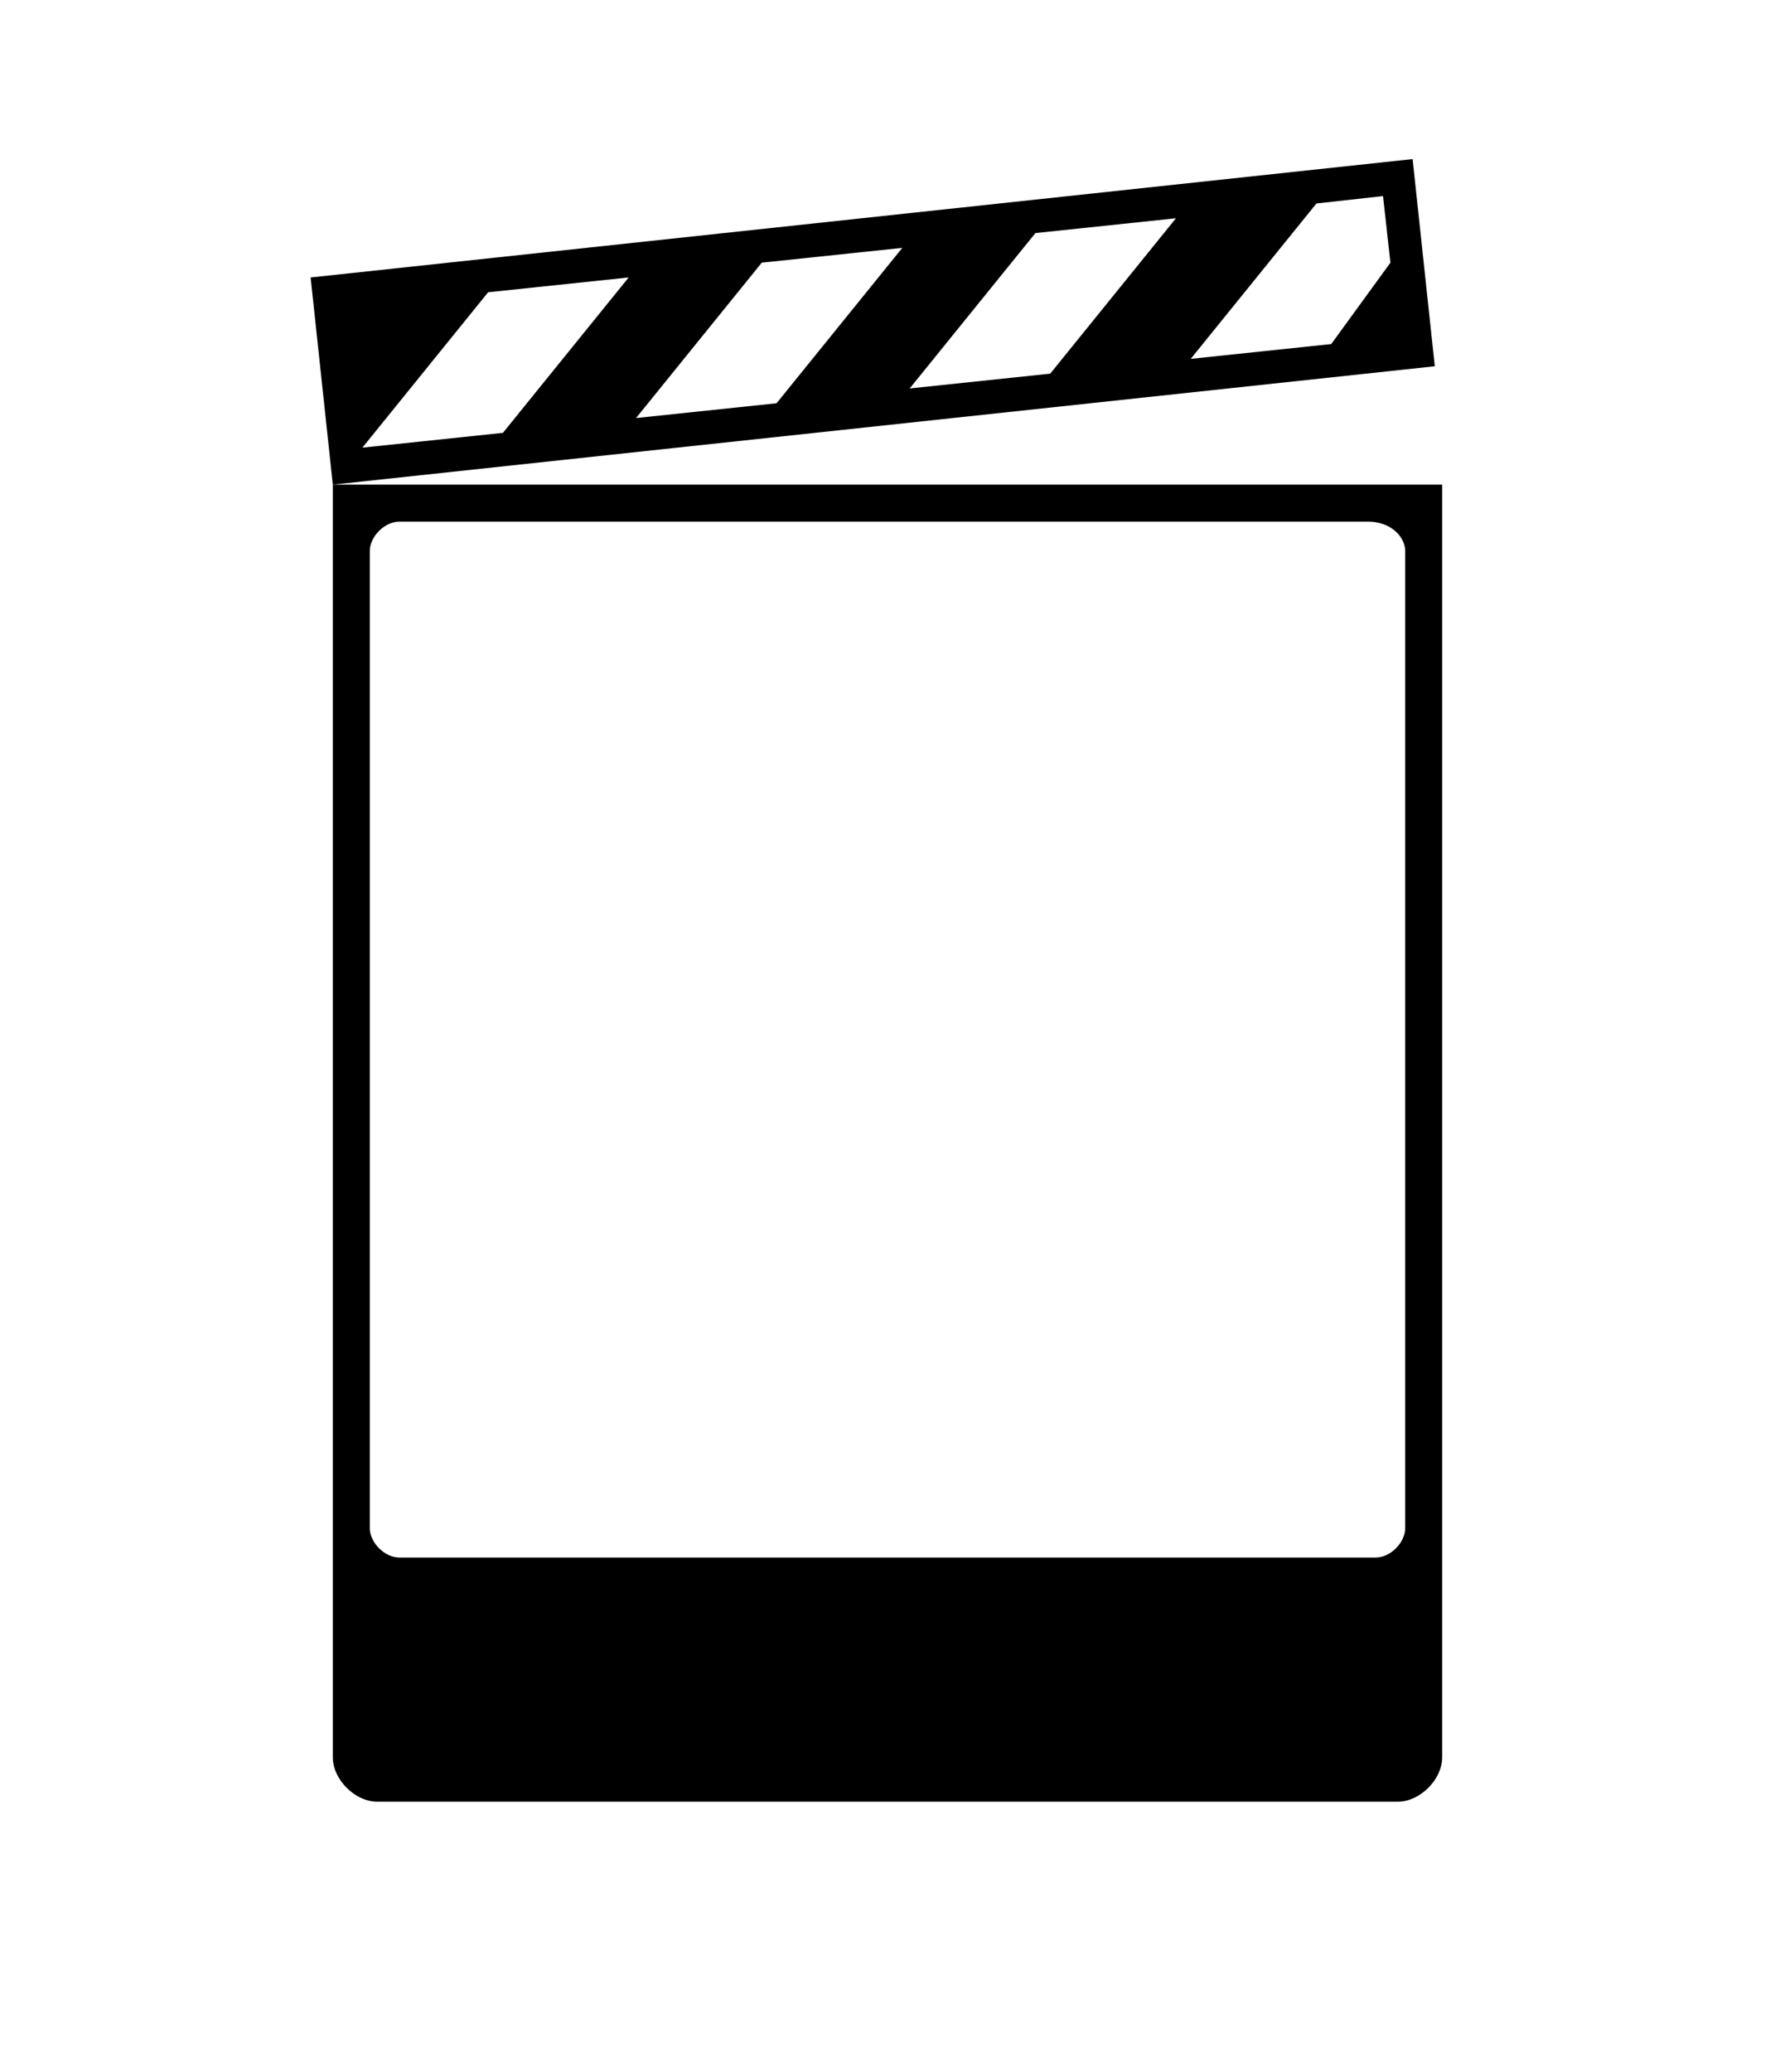
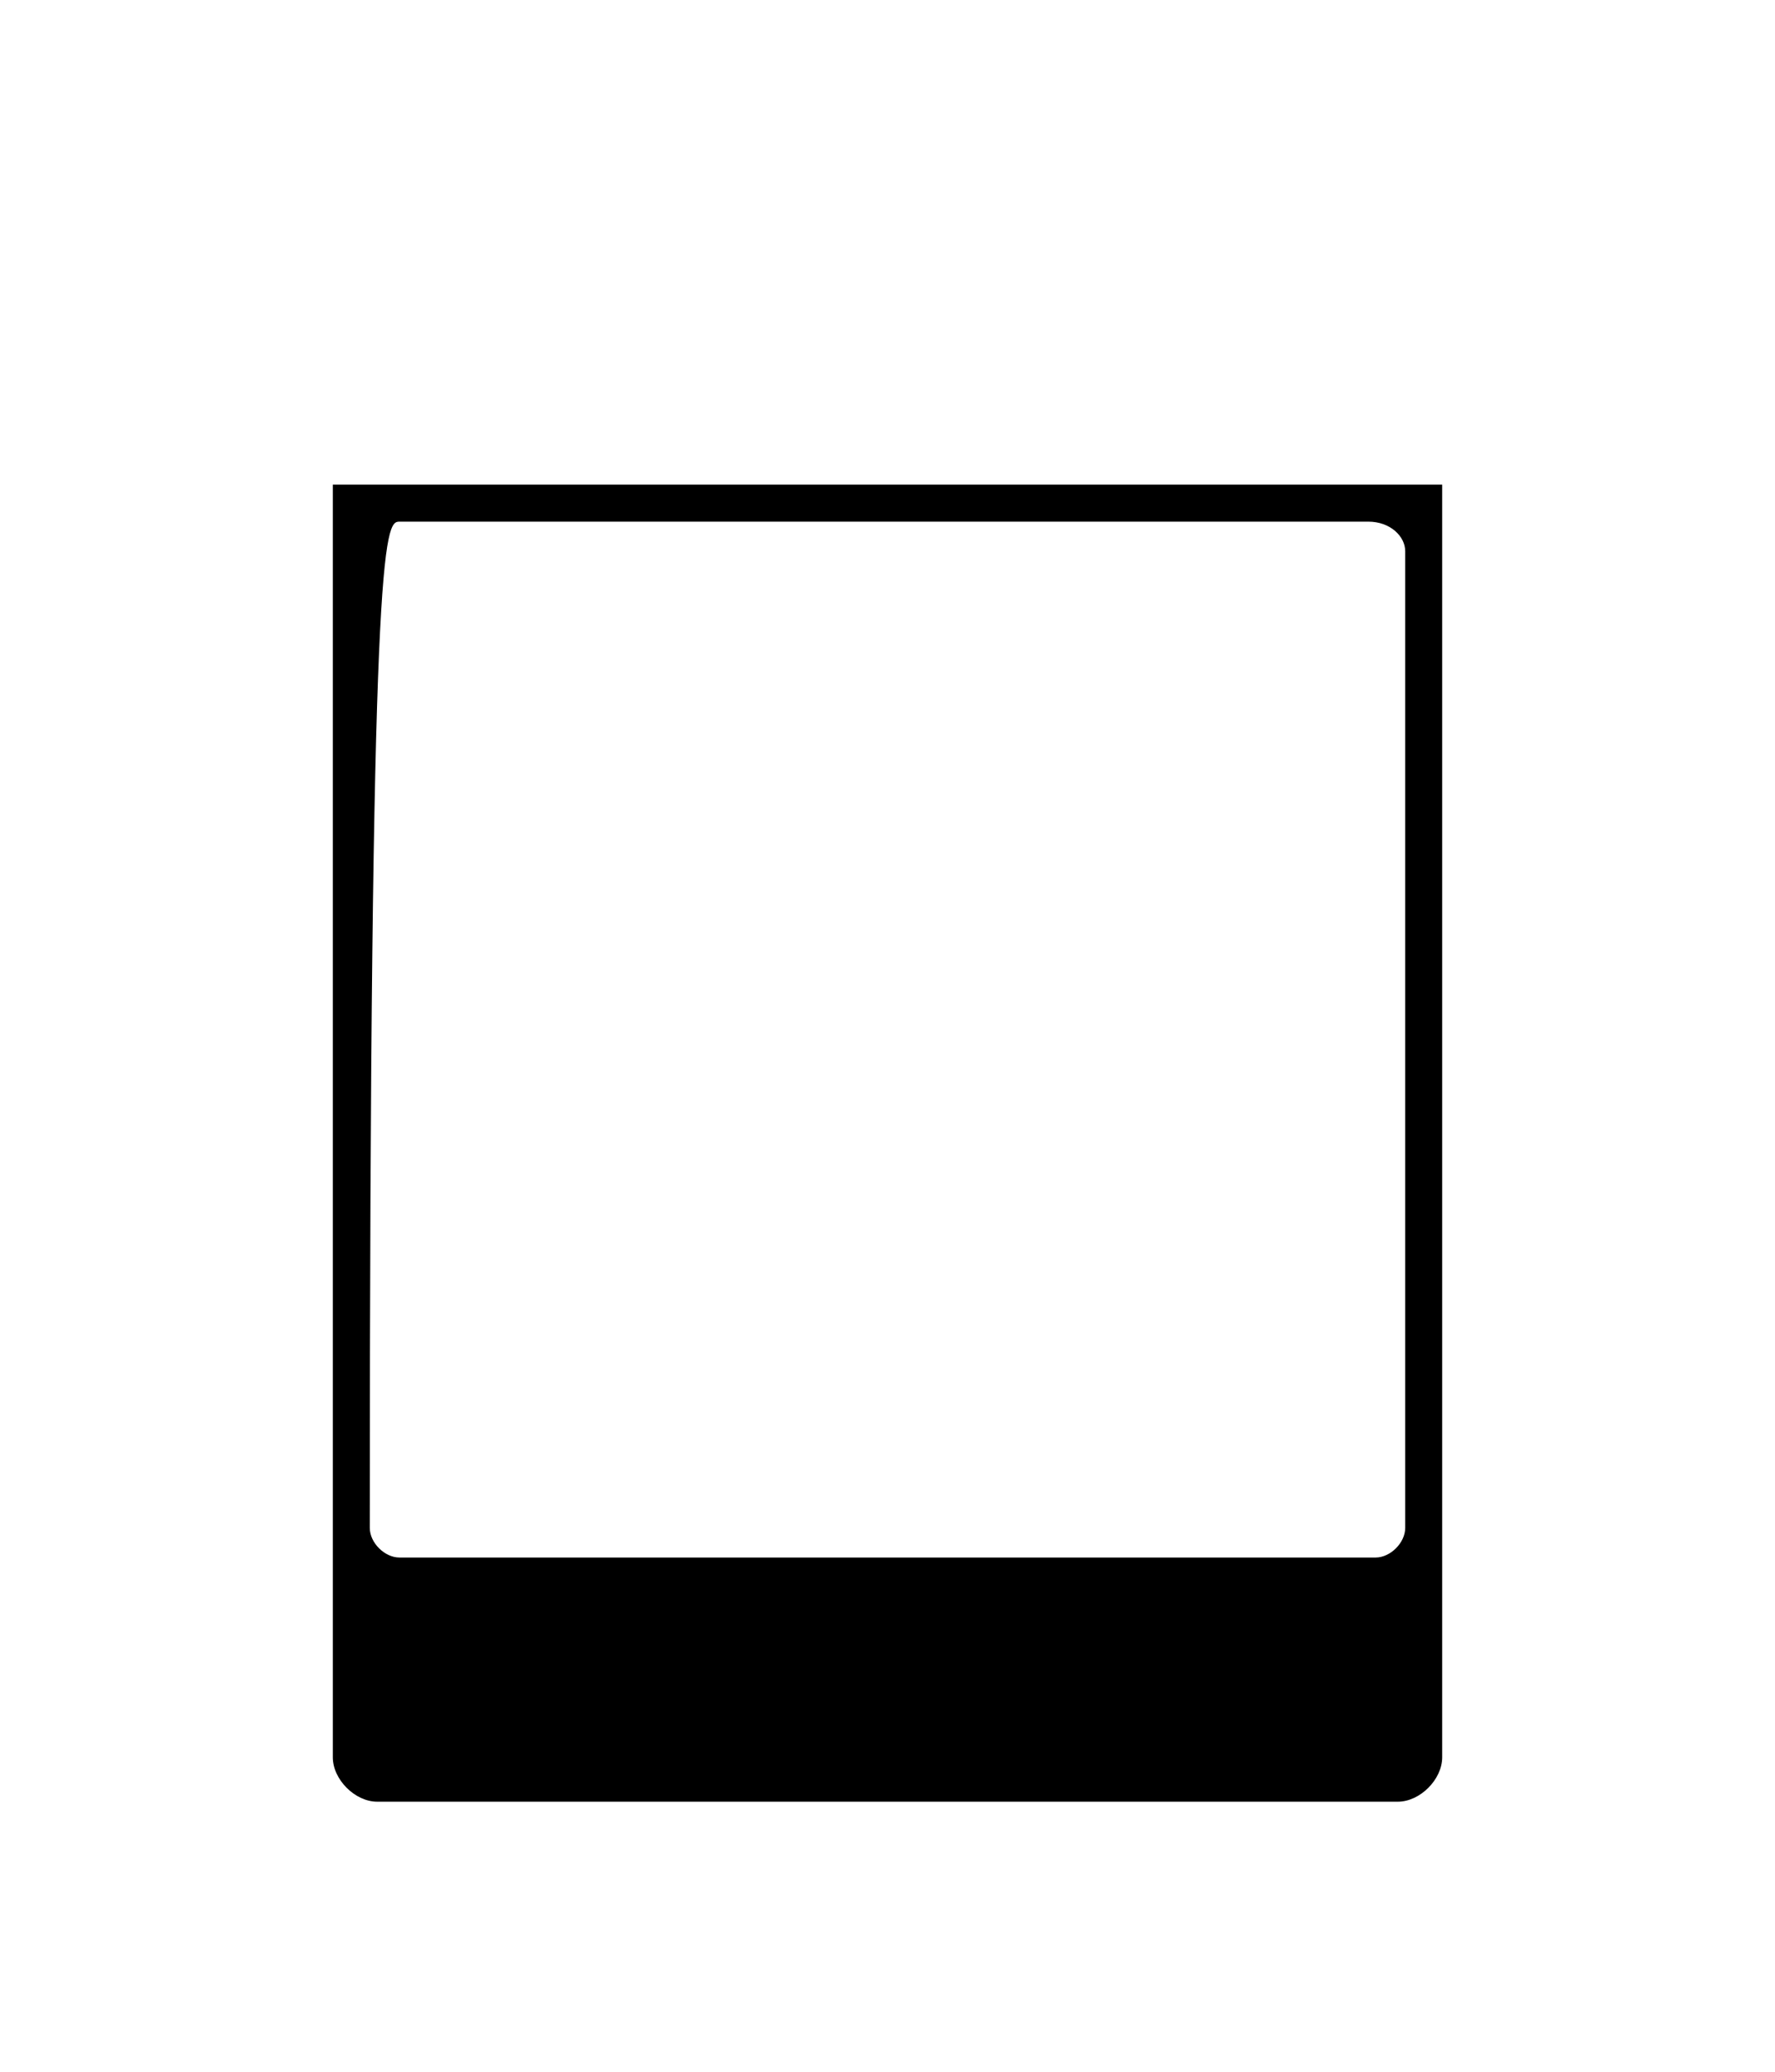
<svg xmlns="http://www.w3.org/2000/svg" width="48" height="56" viewBox="0 0 24 23.9" fill="currentColor">
-   <path d="M4.5,4.5L4.5,4.5L4.5,4.5l0,17.2c0,0.3,0.3,0.6,0.6,0.6h13.8c0.3,0,0.6-0.3,0.6-0.6V4.5H4.5z M19,18.6 c0,0.2-0.2,0.4-0.4,0.4H5.4C5.2,19,5,18.8,5,18.6V5.4C5,5.2,5.2,5,5.4,5h13.1C18.8,5,19,5.2,19,5.4V18.6z" />
-   <path d="M19.1,0.1L4.2,1.7l0.3,2.8l14.9-1.6L19.1,0.1z M6.8,3.8L4.9,4l1.7-2.1l1.9-0.2L6.8,3.8z M10.5,3.4L8.6,3.6l1.7-2.1l1.9-0.2 L10.5,3.4z M14.2,3l-1.9,0.2L14,1.1l1.9-0.2L14.2,3z M18,2.6l-1.9,0.2l1.7-2.1l0.9-0.1l0.1,0.9L18,2.6z" />
+   <path d="M4.5,4.5L4.5,4.5L4.5,4.5l0,17.2c0,0.3,0.3,0.6,0.6,0.6h13.8c0.3,0,0.6-0.3,0.6-0.6V4.5H4.5z M19,18.6 c0,0.2-0.2,0.4-0.4,0.4H5.4C5.2,19,5,18.8,5,18.6C5,5.2,5.2,5,5.4,5h13.1C18.8,5,19,5.2,19,5.4V18.6z" />
</svg>